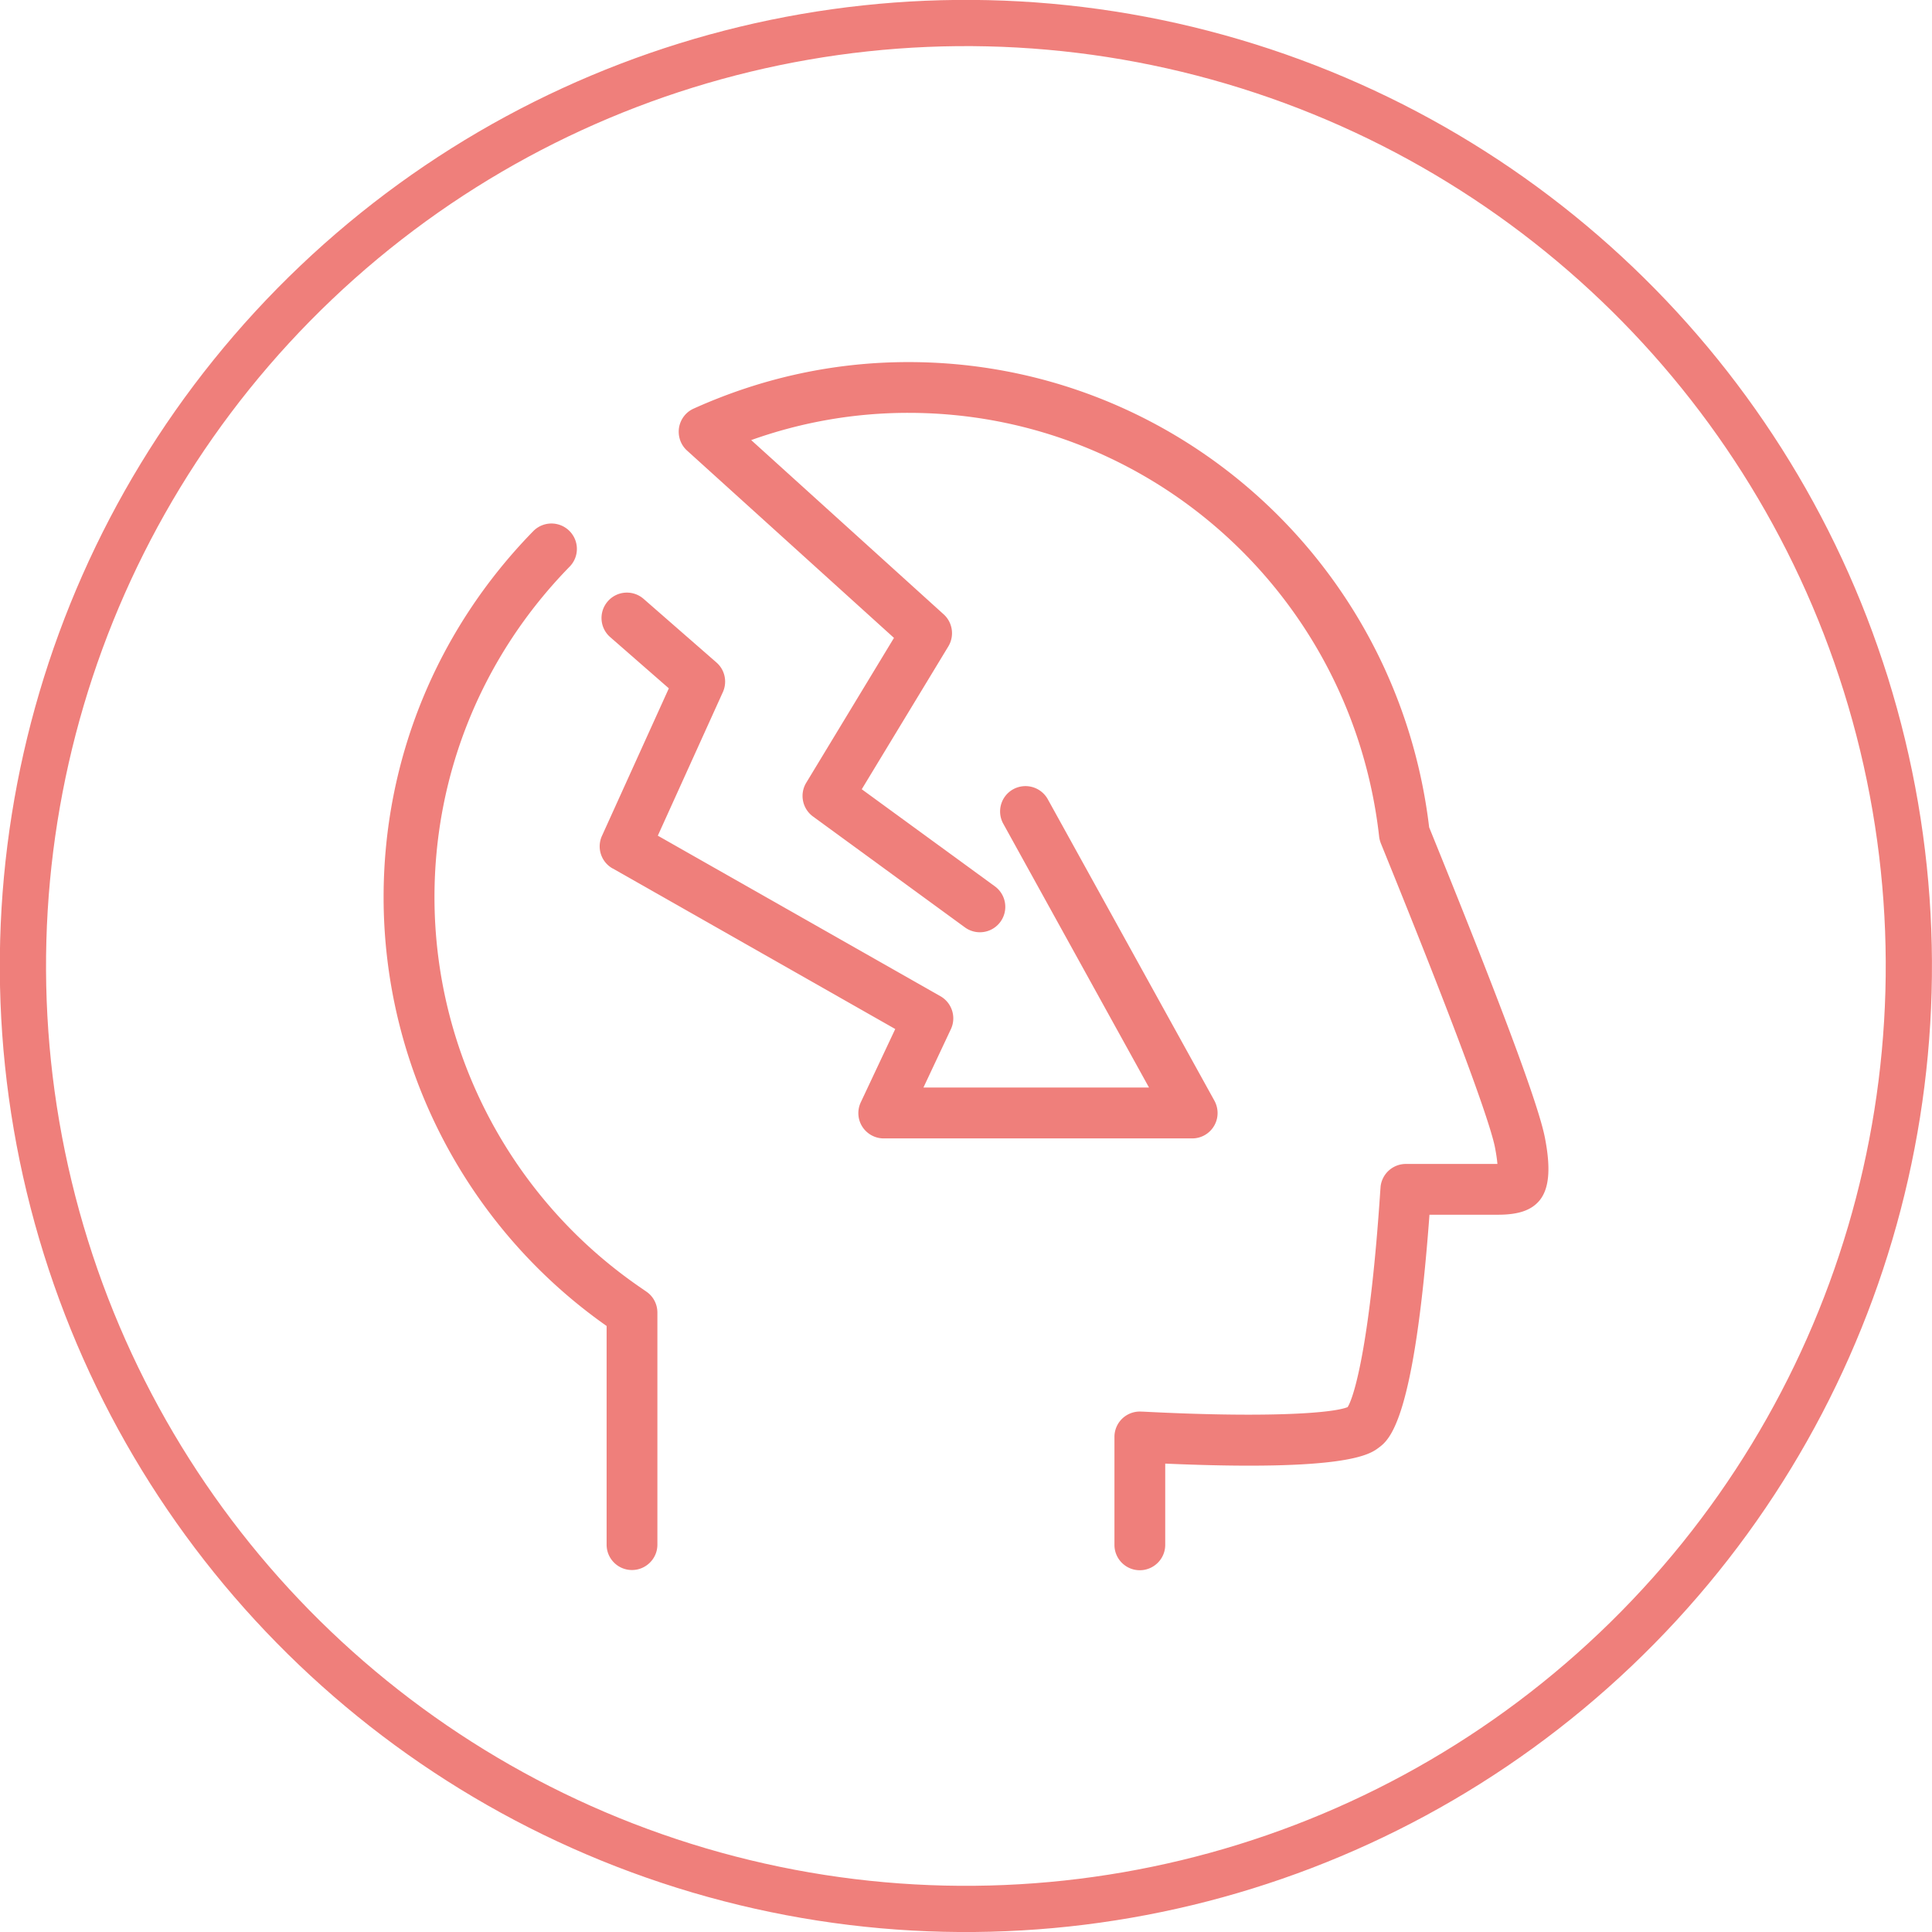
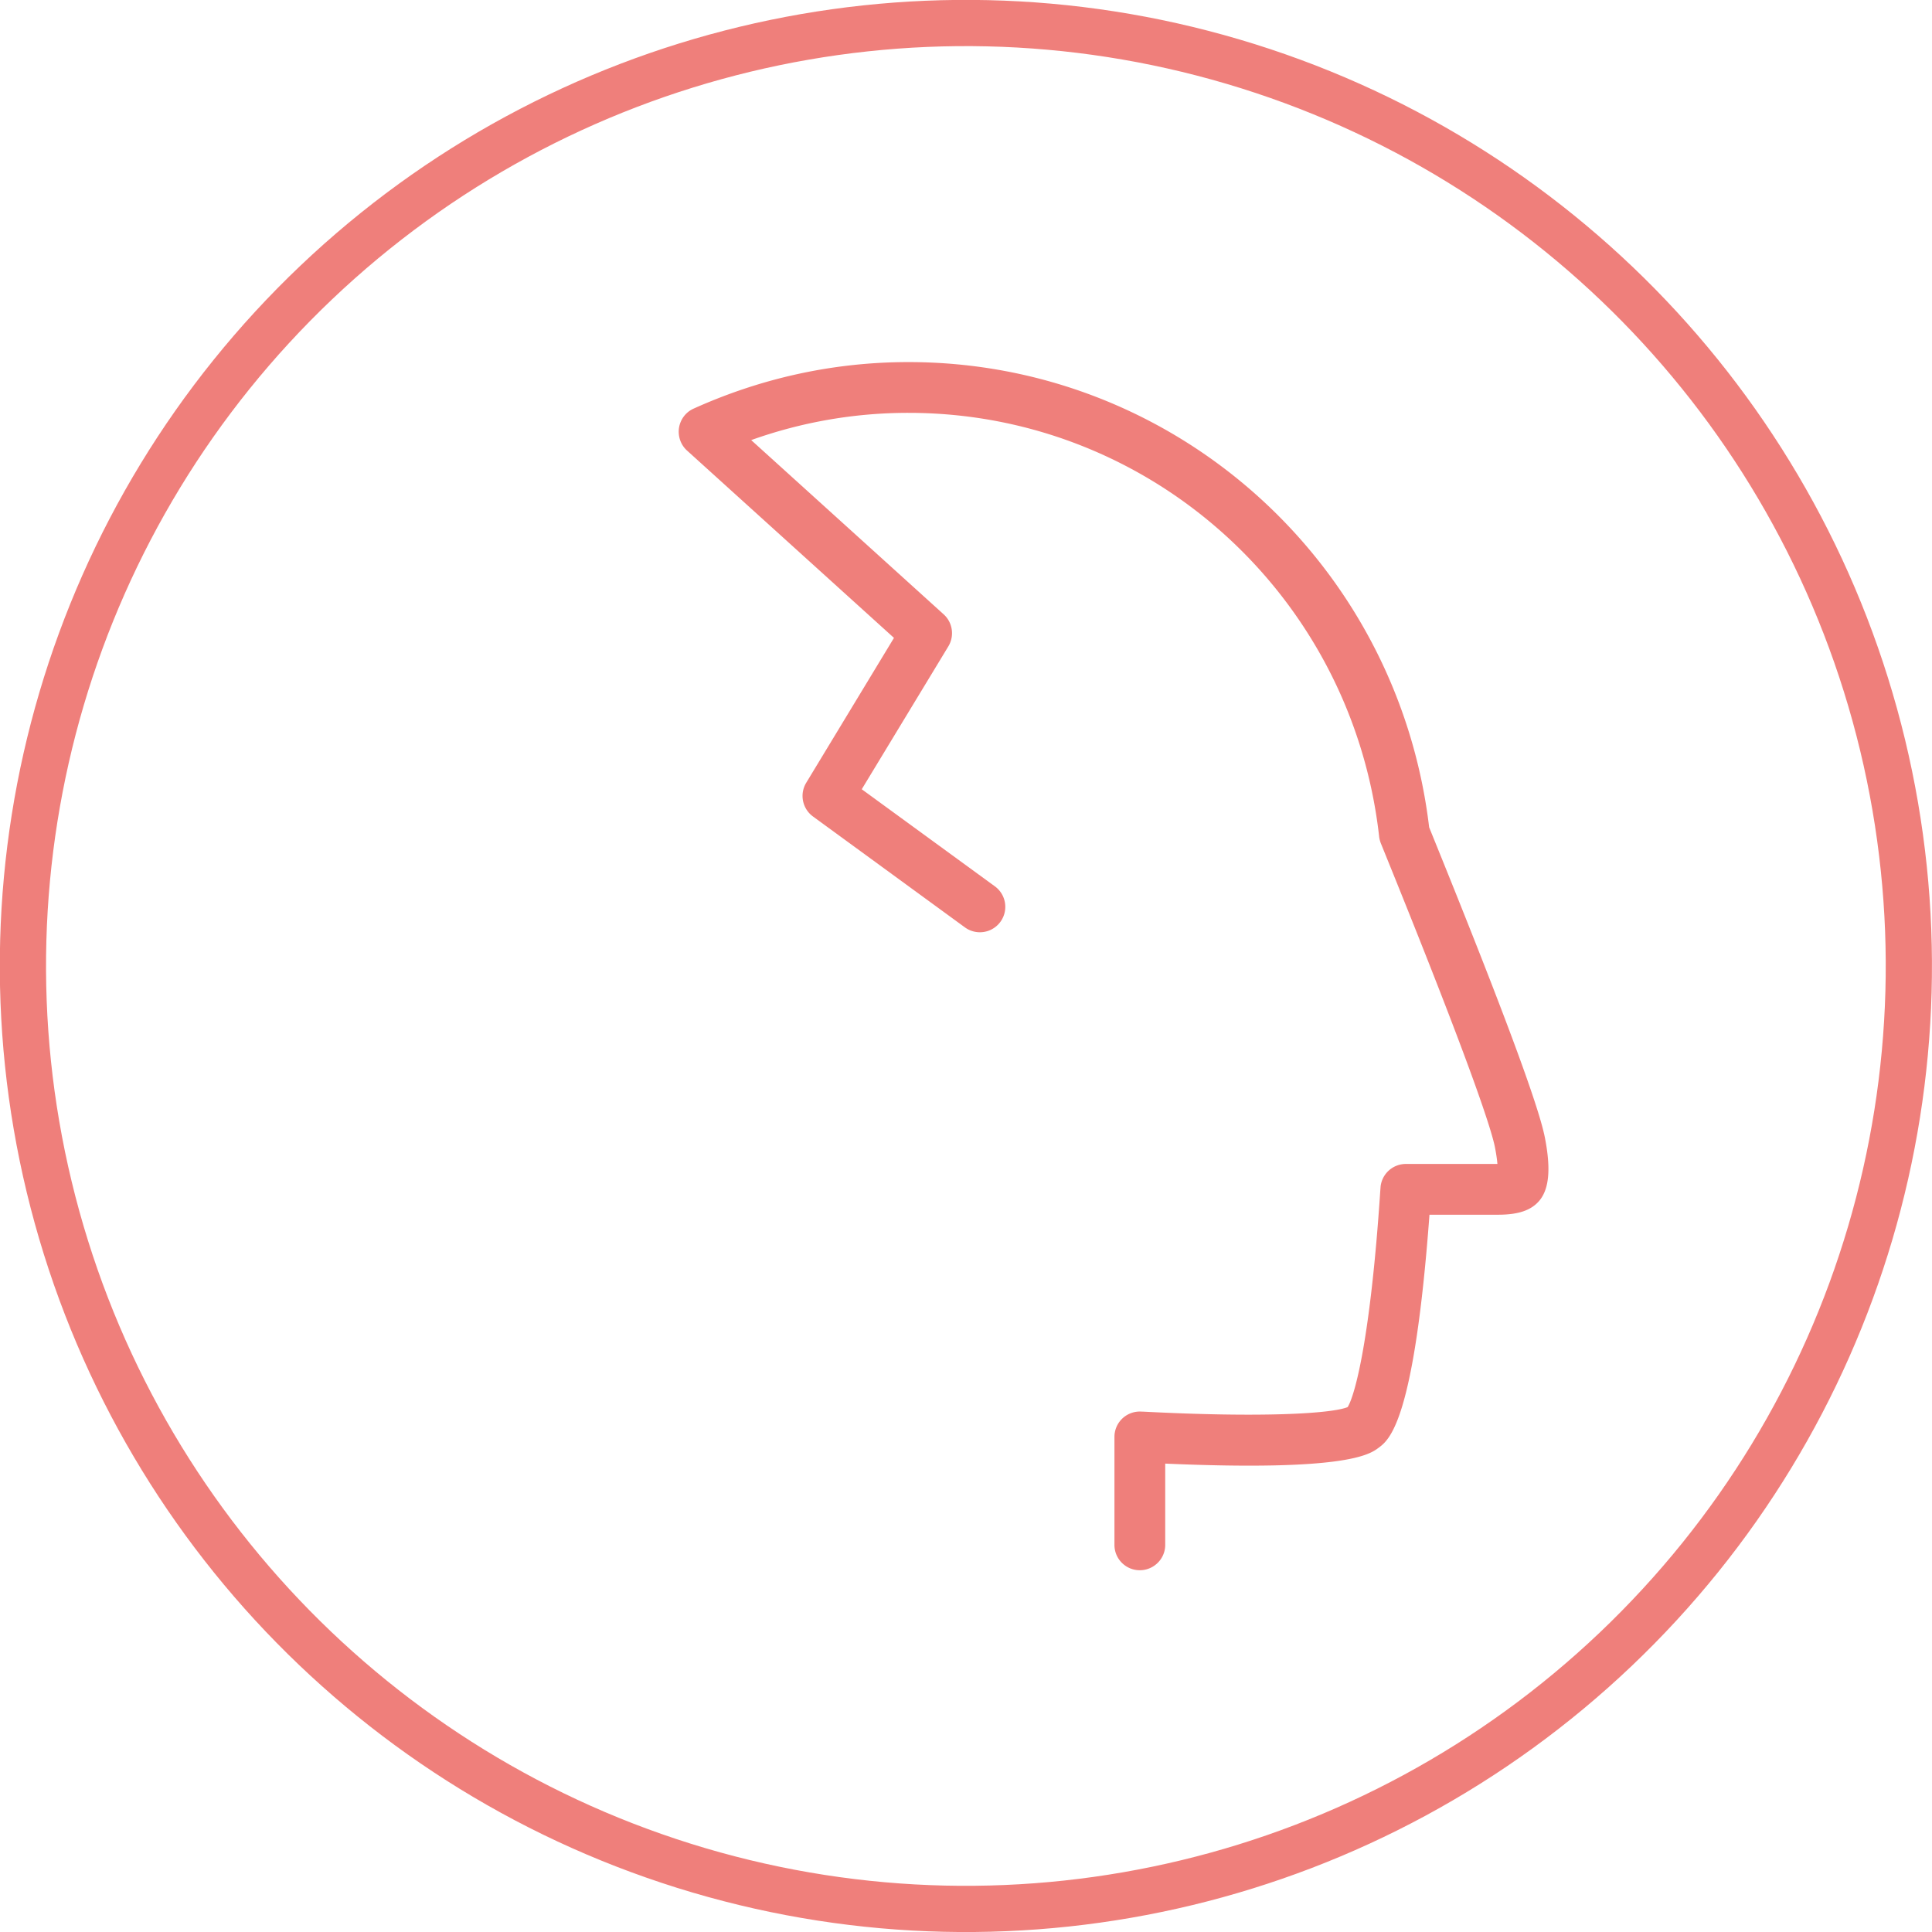
<svg xmlns="http://www.w3.org/2000/svg" id="b" viewBox="0 0 182.27 182.27">
  <defs>
    <style>.f{fill:#ef7f7b}</style>
  </defs>
  <g id="c">
    <g id="d">
      <circle cx="91.13" cy="91.13" r="88.96" style="fill:none;stroke:#ef7f7b;stroke-width:4.36px" transform="rotate(-13.55 91.137 91.154)" />
-       <path d="M57.23 125.07v20.66c0 1.32 1.07 2.39 2.39 2.39s2.4-1.07 2.4-2.39v-21.9c0-.78-.38-1.52-1.02-1.96l-.88-.61c-11.98-8.36-19.13-22.05-19.13-36.62 0-11.69 4.53-22.77 12.75-31.18.93-.95.91-2.46-.04-3.39a2.4 2.4 0 0 0-3.39.04c-9.1 9.31-14.12 21.57-14.12 34.53 0 16.08 7.86 31.18 21.03 40.45" class="f" />
-       <path d="m57.82 81.94 26.64 15.14-3.25 6.91c-.35.74-.3 1.61.14 2.3.44.69 1.2 1.11 2.02 1.11h29.11c.85 0 1.63-.45 2.06-1.18.43-.73.44-1.63.03-2.38L98.85 75.4a2.408 2.408 0 0 0-3.26-.94 2.39 2.39 0 0 0-.94 3.25l13.75 24.89H87.12l2.59-5.51c.53-1.13.1-2.48-.98-3.1L62.06 78.84l6.14-13.55c.43-.96.19-2.1-.61-2.79l-6.87-6c-1-.87-2.51-.77-3.38.23-.87 1-.77 2.51.23 3.38l5.53 4.83-6.31 13.92a2.39 2.39 0 0 0 1 3.07" class="f" />
      <path d="m84.34 60.18-8.28 13.67c-.64 1.06-.37 2.44.64 3.18l14.33 10.46a2.397 2.397 0 1 0 2.83-3.87L81.3 74.46l8.17-13.48c.59-.98.41-2.25-.44-3.02L70.87 41.52a43.92 43.92 0 0 1 14.84-2.57c22.75 0 41.83 17.18 44.4 39.96.02.21.08.42.15.62l.45 1.11c8.29 20.44 10.03 26.07 10.33 27.61.13.67.2 1.19.23 1.56h-8.64a2.4 2.4 0 0 0-2.38 2.12l-.03.39c-.91 13.8-2.37 19.29-3.08 20.43-1.52.62-8.05 1.01-19.25.43l-.32-.01a2.39 2.39 0 0 0-2.43 2.4v10.18c0 1.32 1.07 2.39 2.39 2.39s2.4-1.07 2.4-2.39v-7.67c17.13.75 19.3-.87 20.14-1.5 1.02-.76 3.35-2.52 4.79-21.98h6.46c1.95 0 3.15-.42 3.92-1.34.92-1.12 1.08-3.01.51-5.93-.6-3.08-4.07-12.4-10.6-28.49l-.32-.79c-2.98-25.04-24.04-43.89-49.12-43.89-7 0-13.82 1.48-20.27 4.39-.74.33-1.25 1.01-1.38 1.81-.12.8.16 1.61.76 2.15l19.53 17.68Z" class="f" />
    </g>
  </g>
</svg>